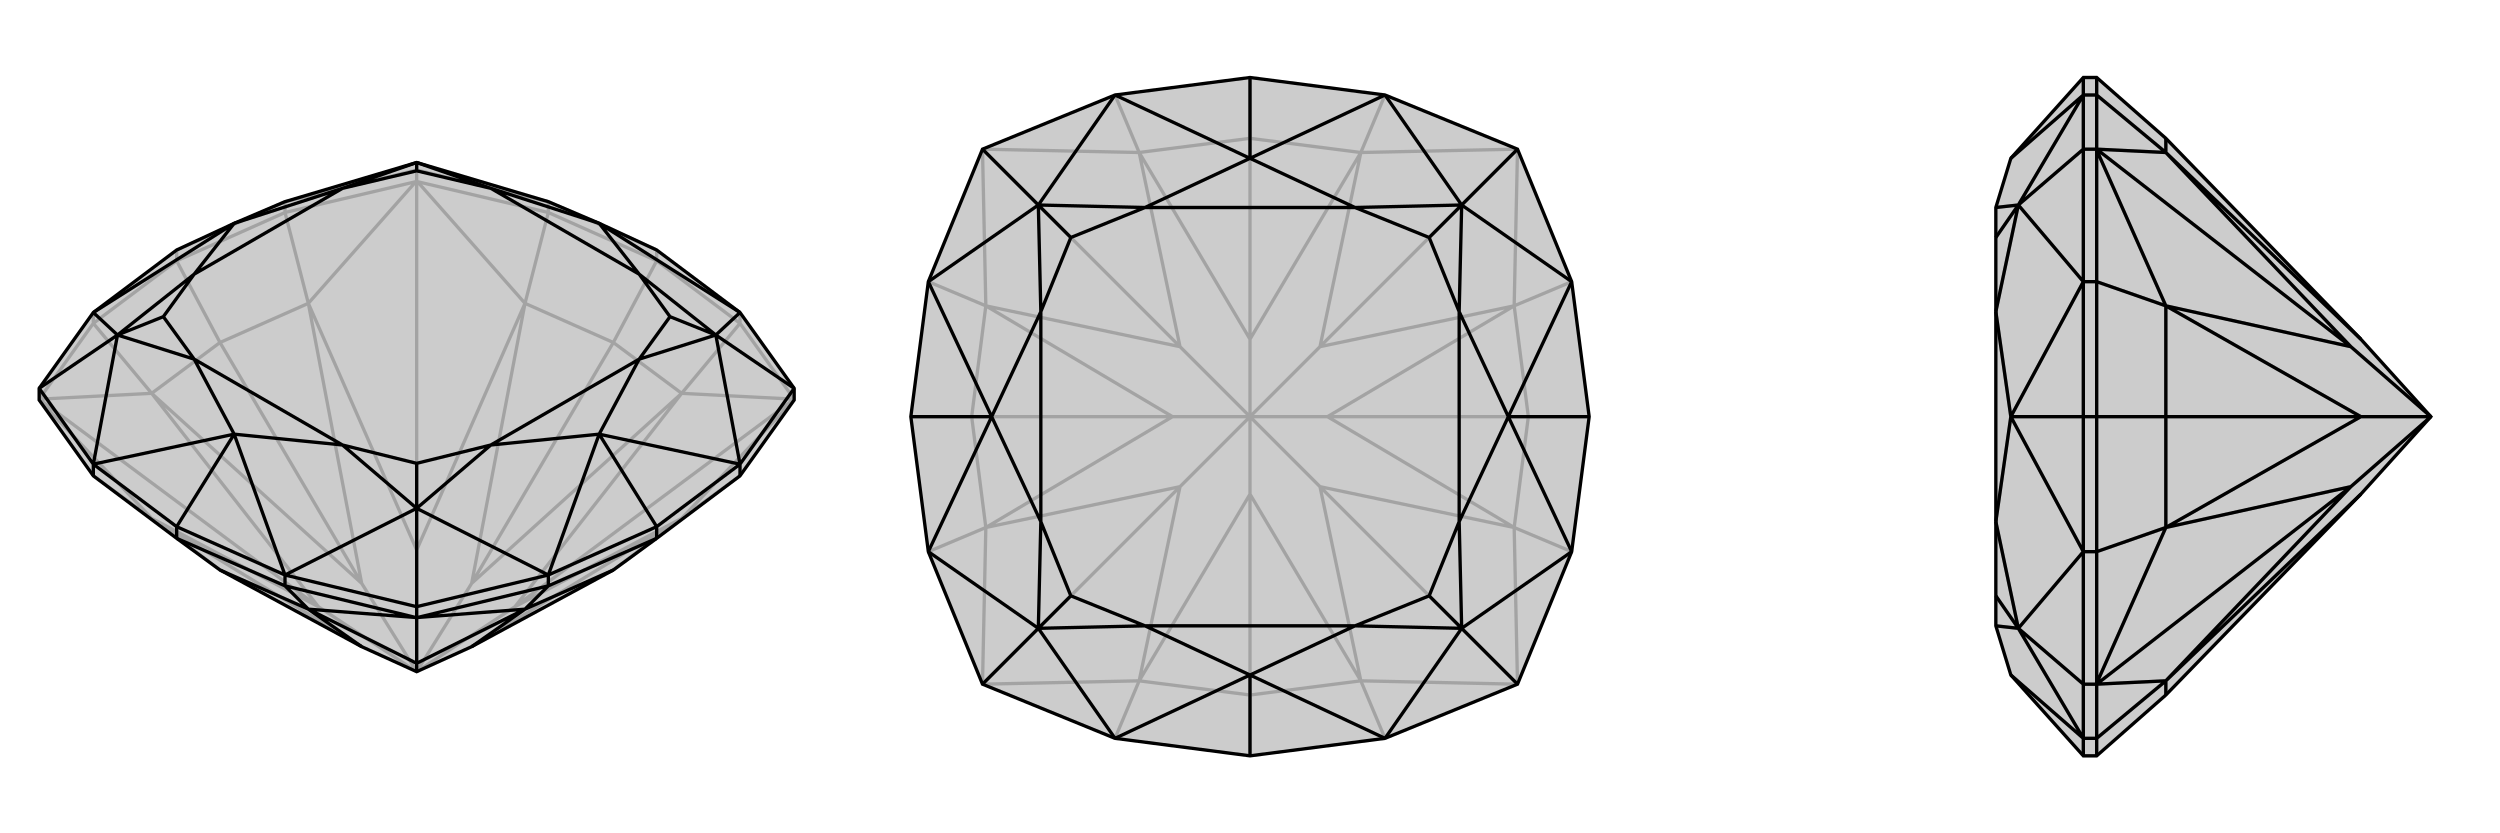
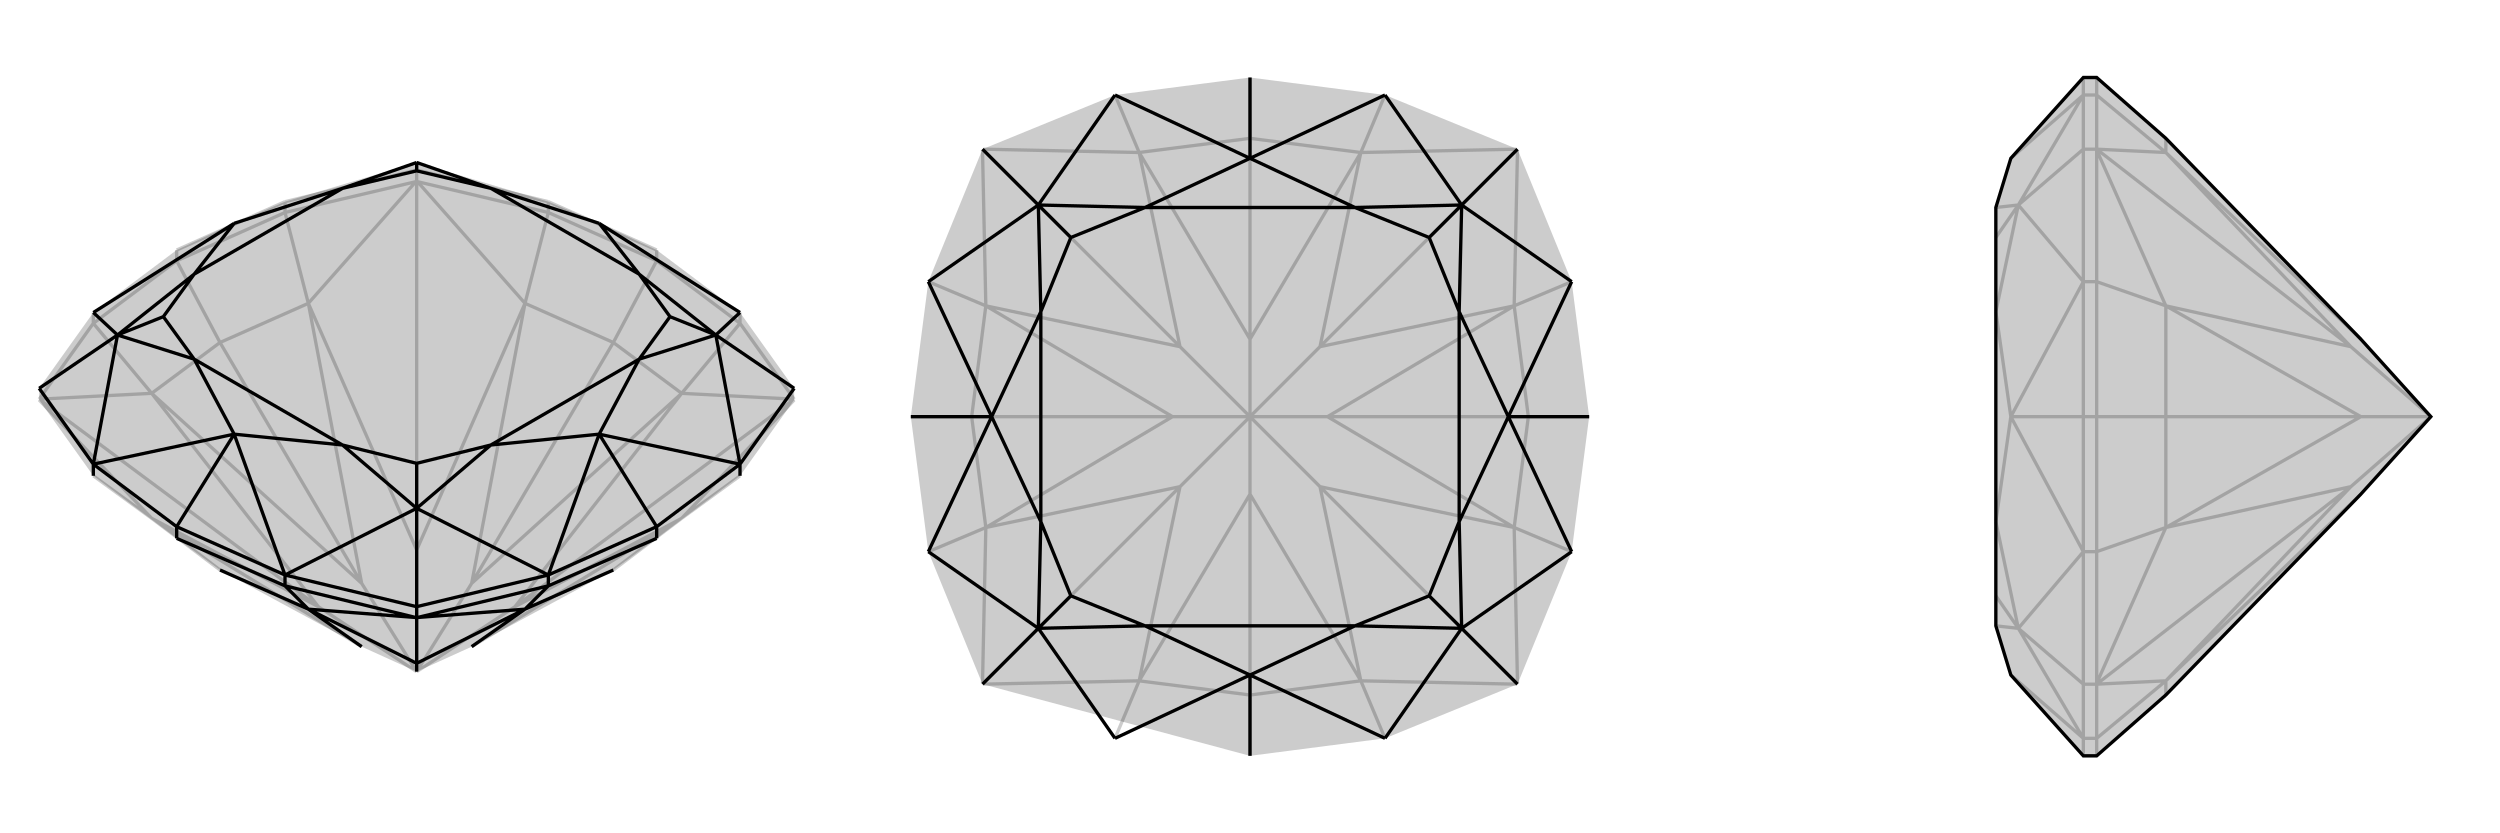
<svg xmlns="http://www.w3.org/2000/svg" viewBox="0 0 3000 1000">
  <g stroke="currentColor" stroke-width="4" fill="none" transform="translate(0 -34)">
    <path fill="currentColor" stroke="none" fill-opacity=".2" d="M342,276L500,229L658,276L719,302L788,334L888,409L953,500L953,513L953,514L888,605L788,680L736,718L566,810L500,840L434,810L264,718L212,680L112,605L47,514L47,513L47,500L112,409L212,334L281,302z" />
    <path stroke-opacity=".2" d="M500,229L500,238M500,840L618,762M500,840L566,734M500,840L500,694M500,840L434,734M500,840L382,762M566,810L818,656M566,734L818,506M566,734L630,398M566,734L736,445M434,734L370,398M434,734L182,506M434,734L264,445M434,810L182,656M818,656L618,762M618,762L818,506M618,762L953,513M630,398L500,694M500,694L370,398M500,694L500,252M382,762L182,506M382,762L182,656M382,762L47,513M818,656L736,718M818,506L736,445M630,398L736,445M736,445L788,347M370,398L264,445M182,506L264,445M264,445L212,347M182,656L264,718M818,656L953,514M818,656L888,605M818,506L953,513M818,506L888,422M630,398L501,252M630,398L658,289M370,398L499,252M370,398L342,289M182,506L47,513M182,506L112,422M182,656L47,514M182,656L112,605M212,347L112,422M658,276L788,334M788,347L658,289M788,347L888,422M788,334L788,347M342,276L212,334M212,347L342,289M212,334L212,347M47,513L47,513M47,513L112,422M112,409L112,422M342,276L500,238M500,252L499,252M499,252L342,289M342,276L342,289M658,276L500,238M500,252L501,252M501,252L658,289M658,276L658,289M500,238L500,252M953,513L953,513M953,513L888,422M888,409L888,422" />
-     <path d="M342,276L500,229L658,276L719,302L788,334L888,409L953,500L953,513L953,514L888,605L788,680L736,718L566,810L500,840L434,810L264,718L212,680L112,605L47,514L47,513L47,500L112,409L212,334L281,302z" />
    <path d="M719,555L788,666M281,555L212,666M859,436L953,500M500,644L500,762M141,436L47,500M719,302L888,409M888,409L859,436M719,555L888,591M859,436L888,591M719,555L658,724M658,724L500,644M281,555L342,724M500,644L342,724M281,555L112,591M112,591L141,436M112,409L281,302M141,436L112,409M719,302L767,363M719,302L589,260M719,555L767,465M719,555L589,568M281,555L411,568M281,555L233,465M281,302L233,363M281,302L411,260M767,363L589,260M767,465L589,568M411,568L233,465M233,363L411,260M500,840L500,830M434,810L370,765M566,810L630,765M500,830L370,765M500,830L630,765M500,830L500,775M370,765L264,718M630,765L736,718M370,765L499,775M370,765L342,737M630,765L501,775M630,765L658,737M112,591L212,666M888,591L788,666M658,724L788,666M788,680L658,737M788,666L788,680M342,724L212,666M212,680L342,737M212,666L212,680M112,591L47,500M112,591L112,605M888,591L953,500M888,591L888,605M658,724L500,762M500,775L501,775M501,775L658,737M658,724L658,737M342,724L500,762M500,775L499,775M499,775L342,737M342,724L342,737M500,762L500,775M859,436L767,363M767,363L804,414M859,436L767,465M767,465L804,414M859,436L804,414M500,644L589,568M589,568L500,590M500,644L411,568M411,568L500,590M500,644L500,590M141,436L233,465M233,465L196,414M141,436L233,363M233,363L196,414M141,436L196,414M500,229L411,260M411,260L500,239M500,229L589,260M589,260L500,239M500,229L500,239" />
  </g>
  <g stroke="currentColor" stroke-width="4" fill="none" transform="translate(1000 0)">
-     <path fill="currentColor" stroke="none" fill-opacity=".2" d="M500,93L338,114L179,179L114,338L93,500L114,662L179,821L338,886L500,907L662,886L821,821L886,662L907,500L886,338L821,179L662,114z" />
+     <path fill="currentColor" stroke="none" fill-opacity=".2" d="M500,93L338,114L179,179L114,338L93,500L114,662L179,821L500,907L662,886L821,821L886,662L907,500L886,338L821,179L662,114z" />
    <path stroke-opacity=".2" d="M500,500L584,584M500,500L593,500M500,500L584,416M500,500L500,407M500,500L416,416M500,500L407,500M500,500L500,593M500,500L416,584M500,593L633,817M593,500L817,633M593,500L817,367M593,500L834,500M500,407L633,183M500,407L367,183M500,407L500,166M407,500L183,367M407,500L183,633M407,500L166,500M500,593L367,817M500,593L500,834M584,584L633,817M584,584L817,633M584,584L821,821M817,367L584,416M584,416L633,183M584,416L821,179M367,183L416,416M416,416L183,367M416,416L179,179M416,584L183,633M416,584L367,817M416,584L179,821M633,817L500,834M817,633L834,500M817,367L834,500M834,500L907,500M633,183L500,166M367,183L500,166M500,166L500,93M183,367L166,500M183,633L166,500M166,500L93,500M367,817L500,834M500,834L500,907M633,817L820,821M633,817L662,886M817,633L821,820M817,633L886,662M817,367L821,180M817,367L886,338M633,183L820,179M633,183L662,114M367,183L180,179M367,183L338,114M183,367L179,180M183,367L114,338M183,633L179,820M183,633L114,662M367,817L180,821M367,817L338,886" />
-     <path d="M500,93L338,114L179,179L114,338L93,500L114,662L179,821L338,886L500,907L662,886L821,821L886,662L907,500L886,338L821,179L662,114z" />
    <path d="M810,500L907,500M500,810L500,907M190,500L93,500M500,190L500,93M754,246L821,179M754,754L821,821M246,754L179,821M246,246L179,179M500,190L662,114M662,114L754,246M810,500L886,338M754,246L886,338M810,500L886,662M886,662L754,754M500,810L662,886M754,754L662,886M500,810L338,886M338,886L246,754M114,662L190,500M246,754L114,662M190,500L114,338M114,338L246,246M500,190L338,114M246,246L338,114M500,190L626,249M500,190L374,249M810,500L751,374M810,500L751,626M500,810L626,751M500,810L374,751M190,500L249,626M190,500L249,374M626,249L374,249M751,374L751,626M626,751L374,751M249,626L249,374M754,246L626,249M626,249L715,285M754,246L751,374M751,374L715,285M754,246L715,285M754,754L751,626M751,626L715,715M754,754L626,751M626,751L715,715M754,754L715,715M246,754L374,751M374,751L285,715M246,754L249,626M249,626L285,715M246,754L285,715M246,246L249,374M249,374L285,285M246,246L374,249M374,249L285,285M246,246L285,285" />
  </g>
  <g stroke="currentColor" stroke-width="4" fill="none" transform="translate(2000 0)">
    <path fill="currentColor" stroke="none" fill-opacity=".2" d="M395,249L395,285L395,374L395,626L395,715L395,751L413,810L500,907L516,907L599,834L833,593L917,500L833,407L599,166L516,93L500,93L413,190z" />
    <path stroke-opacity=".2" d="M413,500L500,500M422,754L500,821M422,246L500,179M413,810L500,886M500,886L422,754M500,662L413,500M422,754L500,662M413,500L500,338M500,338L422,246M413,190L500,114M422,246L500,114M413,500L395,626M413,500L395,374M917,500L821,416M917,500L833,500M917,500L821,584M833,407L599,183M833,500L599,367M833,500L599,633M833,500L599,500M833,593L599,817M599,183L821,416M821,416L599,367M821,416L516,179M821,584L599,633M821,584L599,817M821,584L516,821M599,183L599,166M599,367L599,500M599,633L599,500M599,500L516,500M599,817L599,834M599,183L516,179M599,183L516,114M599,367L516,180M599,367L516,338M599,633L516,820M599,633L516,662M599,817L516,821M599,817L516,886M500,886L500,907M516,907L516,886M500,662L500,500M516,500L516,662M500,114L500,93M516,93L516,114M500,338L500,500M516,500L516,338M500,500L516,500M500,886L500,821M516,821L516,821M516,821L516,886M500,886L516,886M500,662L500,821M516,821L516,820M516,820L516,662M500,662L516,662M500,821L516,821M500,338L500,179M516,179L516,180M516,180L516,338M500,338L516,338M500,114L500,179M516,179L516,179M516,179L516,114M500,114L516,114M500,179L516,179M422,754L395,751M422,754L395,626M422,754L395,715M422,246L395,374M422,246L395,249M422,246L395,285" />
    <path d="M395,249L395,285L395,374L395,626L395,715L395,751L413,810L500,907L516,907L599,834L833,593L917,500L833,407L599,166L516,93L500,93L413,190z" />
-     <path d="M413,500L500,500M422,246L500,179M422,754L500,821M413,190L500,114M500,114L422,246M413,500L500,338M422,246L500,338M413,500L500,662M500,662L422,754M413,810L500,886M422,754L500,886M413,500L395,374M413,500L395,626M917,500L821,584M917,500L833,500M917,500L821,416M833,593L599,817M833,500L599,633M833,500L599,367M833,500L599,500M833,407L599,183M821,584L599,817M821,584L599,633M821,584L516,821M599,367L821,416M821,416L599,183M821,416L516,179M599,817L599,834M599,633L599,500M599,367L599,500M599,500L516,500M599,183L599,166M599,817L516,821M599,817L516,886M599,633L516,820M599,633L516,662M599,367L516,180M599,367L516,338M599,183L516,179M599,183L516,114M500,114L500,93M516,93L516,114M500,338L500,500M516,500L516,338M500,662L500,500M516,500L516,662M500,500L516,500M500,886L500,907M516,907L516,886M500,114L500,179M516,179L516,179M516,179L516,114M500,114L516,114M500,338L500,179M516,179L516,180M516,180L516,338M500,338L516,338M500,179L516,179M500,662L500,821M516,821L516,820M516,820L516,662M500,662L516,662M500,886L500,821M516,821L516,821M516,821L516,886M500,886L516,886M500,821L516,821M422,246L395,249M422,246L395,374M422,246L395,285M422,754L395,626M422,754L395,751M422,754L395,715" />
  </g>
</svg>